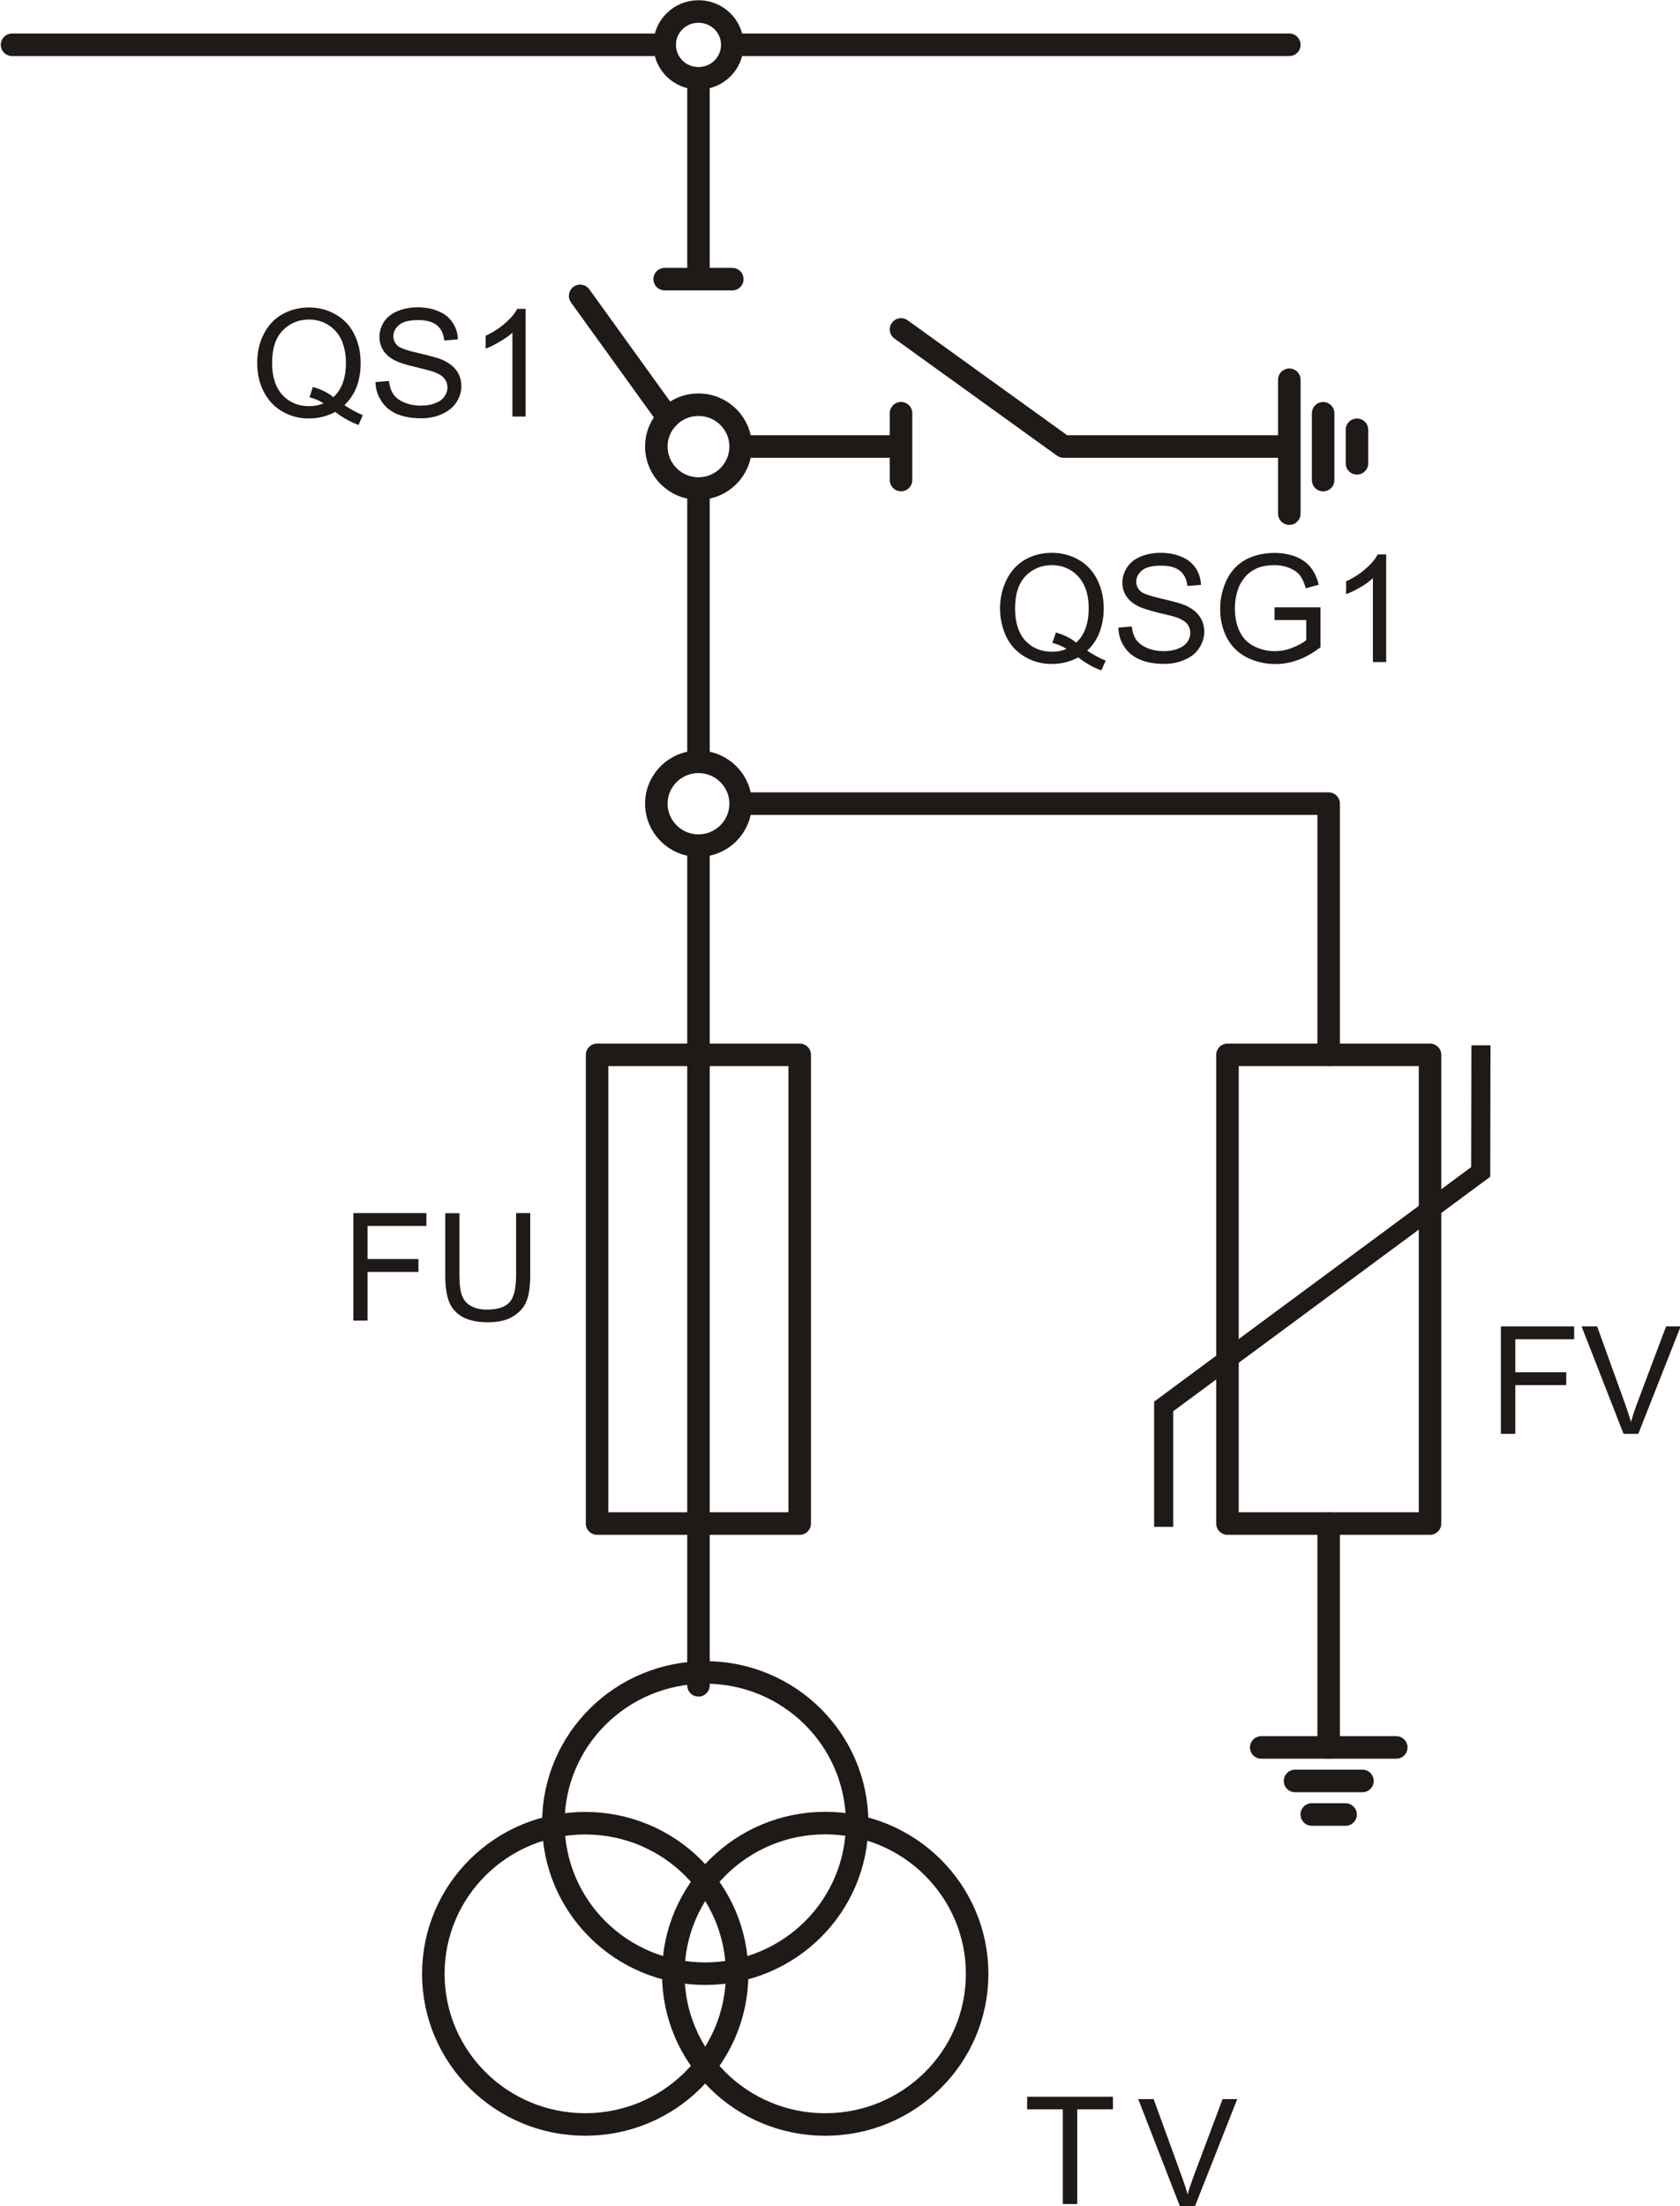
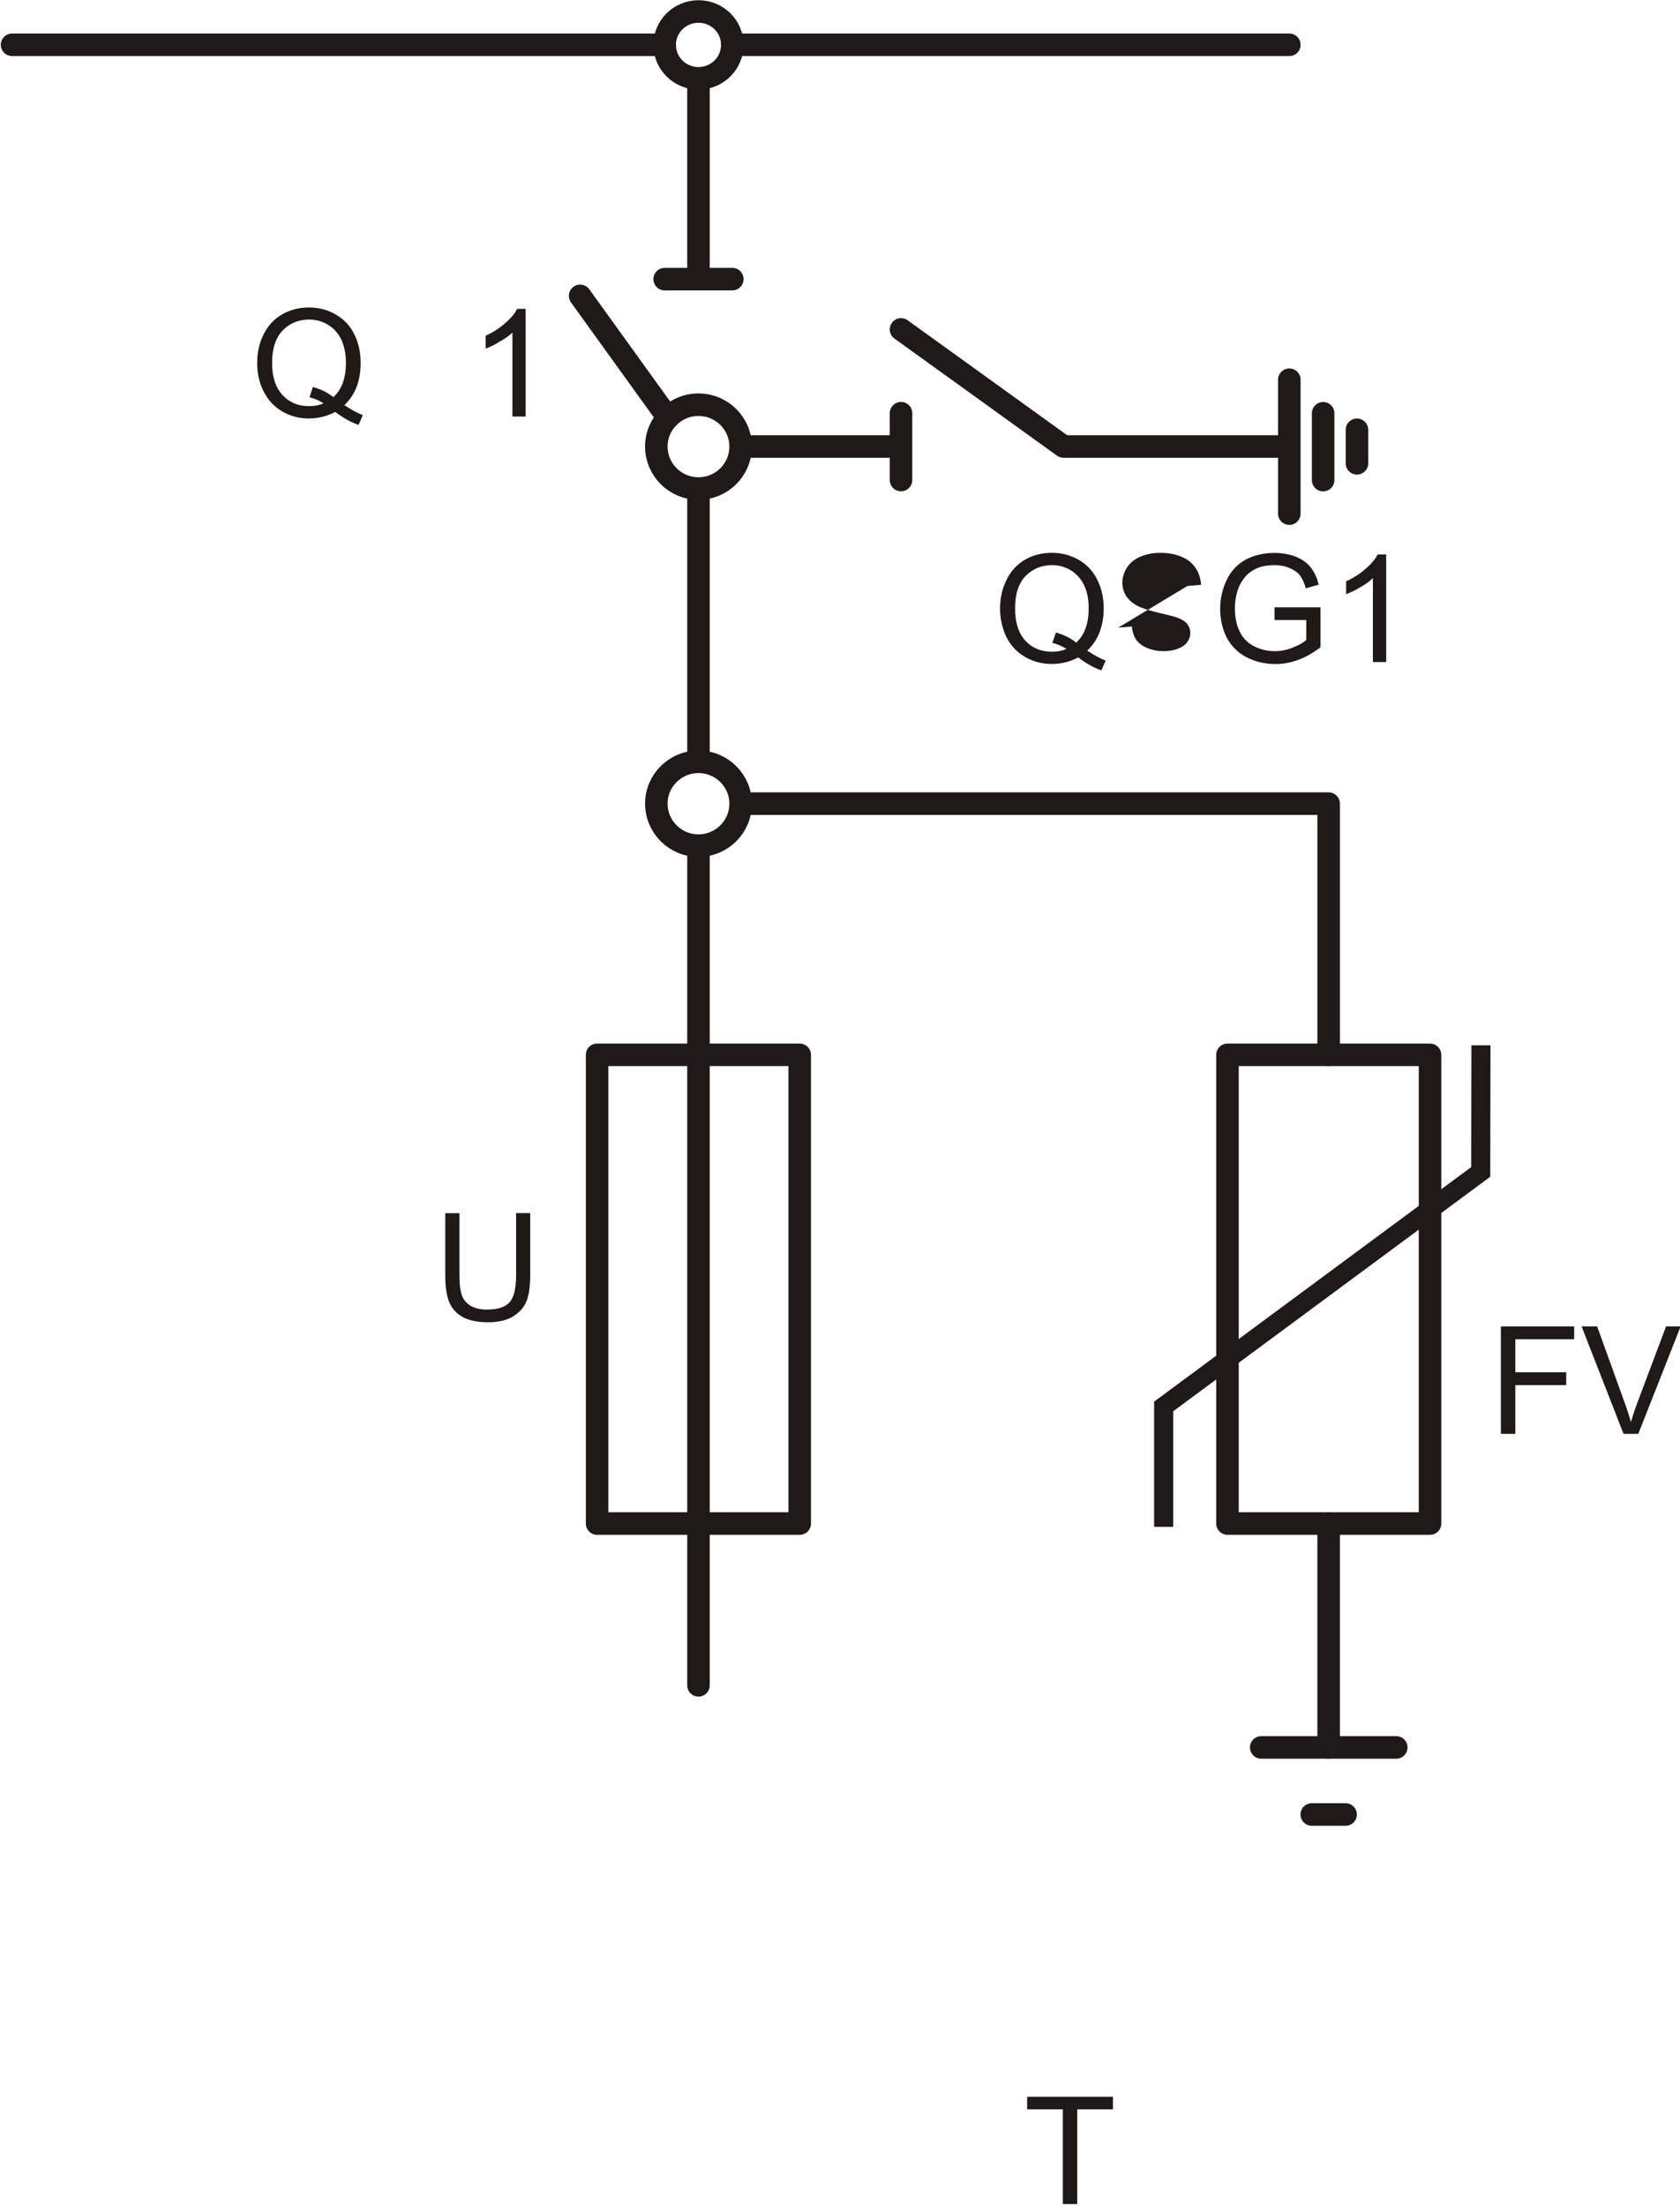
<svg xmlns="http://www.w3.org/2000/svg" version="1.1" id="svg10643" viewBox="0 0 77.964 102.329" height="28.879mm" width="22.003mm">
  <defs id="defs10645" />
  <g transform="translate(-264.292,-348.075)" id="layer1">
    <g id="g17281" style="clip-rule:evenodd;fill-rule:evenodd;image-rendering:optimizeQuality;shape-rendering:geometricPrecision;text-rendering:geometricPrecision" transform="matrix(3.543,0,0,3.543,-488.433,161.24)">
      <polygon id="_121856360" class="fil0 str0" points="228.532,66.543 231.185,66.543 231.185,72.679 228.532,72.679 " style="fill:none;stroke:#1f1a17;stroke-width:0.295;stroke-linecap:round;stroke-linejoin:round" />
      <line id="_121851712" class="fil0 str0" x1="230.743" y1="75.61" x2="228.974" y2="75.61" style="fill:none;stroke:#1f1a17;stroke-width:0.295;stroke-linecap:round;stroke-linejoin:round" />
      <path id="_121852728" class="fil0 str0" d="m 222.046,53.32 c 0,-0.242 -0.199,-0.436 -0.443,-0.436 -0.244,0 -0.443,0.195 -0.443,0.436" style="fill:none;stroke:#1f1a17;stroke-width:0.295;stroke-linecap:round;stroke-linejoin:round" />
      <path id="_121852520" class="fil1" d="m 226.694,61.251 c 0.09,0.059 0.169,0.103 0.243,0.131 l -0.057,0.128 c -0.102,-0.035 -0.204,-0.094 -0.303,-0.17 -0.107,0.057 -0.222,0.086 -0.348,0.086 -0.13,-2e-4 -0.246,-0.032 -0.351,-0.094 -0.104,-0.06 -0.184,-0.146 -0.241,-0.257 -0.054,-0.114 -0.084,-0.237 -0.084,-0.377 0,-0.138 0.03,-0.264 0.087,-0.377 0.055,-0.113 0.137,-0.2 0.241,-0.261 0.104,-0.06 0.221,-0.089 0.351,-0.089 0.132,-1e-4 0.249,0.032 0.356,0.094 0.105,0.061 0.184,0.148 0.239,0.259 0.055,0.111 0.084,0.234 0.084,0.375 0,0.116 -0.02,0.219 -0.055,0.313 -0.035,0.091 -0.09,0.173 -0.162,0.24 z m -0.41,-0.237 c 0.107,0.03 0.196,0.074 0.266,0.133 0.109,-0.099 0.164,-0.249 0.164,-0.448 0,-0.113 -0.017,-0.212 -0.057,-0.298 -0.04,-0.084 -0.097,-0.15 -0.171,-0.197 -0.075,-0.047 -0.159,-0.072 -0.251,-0.072 -0.139,-2e-4 -0.256,0.049 -0.348,0.143 -0.092,0.096 -0.137,0.236 -0.137,0.424 0,0.184 0.045,0.323 0.134,0.422 0.092,0.098 0.209,0.145 0.351,0.145 0.067,-1e-4 0.129,-0.012 0.189,-0.037 -0.06,-0.037 -0.122,-0.064 -0.186,-0.079 l 0.047,-0.136 z" style="fill:#1f1a17" />
-       <path id="_121850712" class="fil1" d="m 227.102,60.95 0.177,-0.015 c 0.007,0.069 0.027,0.128 0.057,0.173 0.032,0.045 0.079,0.081 0.142,0.108 0.065,0.027 0.137,0.042 0.216,0.042 0.072,0 0.135,-0.01 0.189,-0.032 0.055,-0.02 0.095,-0.049 0.122,-0.086 0.027,-0.037 0.04,-0.076 0.04,-0.12 0,-0.042 -0.013,-0.082 -0.037,-0.114 -0.028,-0.035 -0.07,-0.062 -0.127,-0.084 -0.037,-0.015 -0.122,-0.037 -0.251,-0.066 -0.129,-0.032 -0.222,-0.062 -0.273,-0.089 -0.067,-0.034 -0.117,-0.079 -0.152,-0.131 -0.033,-0.052 -0.05,-0.111 -0.05,-0.175 1e-4,-0.072 0.023,-0.138 0.062,-0.2 0.04,-0.062 0.1,-0.108 0.177,-0.141 0.077,-0.032 0.164,-0.049 0.259,-0.049 0.104,-1e-4 0.197,0.017 0.278,0.052 0.08,0.032 0.14,0.082 0.185,0.148 0.042,0.064 0.065,0.138 0.07,0.219 l -0.179,0.015 c -0.01,-0.089 -0.042,-0.155 -0.1,-0.2 -0.055,-0.045 -0.137,-0.066 -0.244,-0.066 -0.114,0 -0.197,0.019 -0.249,0.061 -0.05,0.042 -0.077,0.091 -0.077,0.148 0,0.051 0.02,0.093 0.055,0.126 0.037,0.032 0.132,0.064 0.281,0.098 0.152,0.035 0.256,0.064 0.313,0.089 0.082,0.04 0.144,0.086 0.182,0.145 0.04,0.057 0.06,0.124 0.06,0.197 0,0.077 -0.022,0.145 -0.065,0.212 -0.042,0.067 -0.104,0.118 -0.187,0.153 -0.079,0.037 -0.169,0.057 -0.271,0.057 -0.127,-2e-4 -0.236,-0.02 -0.321,-0.057 -0.087,-0.037 -0.154,-0.091 -0.204,-0.168 -0.05,-0.074 -0.075,-0.158 -0.077,-0.251 z" style="fill:#1f1a17" />
+       <path id="_121850712" class="fil1" d="m 227.102,60.95 0.177,-0.015 c 0.007,0.069 0.027,0.128 0.057,0.173 0.032,0.045 0.079,0.081 0.142,0.108 0.065,0.027 0.137,0.042 0.216,0.042 0.072,0 0.135,-0.01 0.189,-0.032 0.055,-0.02 0.095,-0.049 0.122,-0.086 0.027,-0.037 0.04,-0.076 0.04,-0.12 0,-0.042 -0.013,-0.082 -0.037,-0.114 -0.028,-0.035 -0.07,-0.062 -0.127,-0.084 -0.037,-0.015 -0.122,-0.037 -0.251,-0.066 -0.129,-0.032 -0.222,-0.062 -0.273,-0.089 -0.067,-0.034 -0.117,-0.079 -0.152,-0.131 -0.033,-0.052 -0.05,-0.111 -0.05,-0.175 1e-4,-0.072 0.023,-0.138 0.062,-0.2 0.04,-0.062 0.1,-0.108 0.177,-0.141 0.077,-0.032 0.164,-0.049 0.259,-0.049 0.104,-1e-4 0.197,0.017 0.278,0.052 0.08,0.032 0.14,0.082 0.185,0.148 0.042,0.064 0.065,0.138 0.07,0.219 l -0.179,0.015 z" style="fill:#1f1a17" />
      <path id="_121849096" class="fil1" d="m 229.148,60.852 0,-0.168 0.602,0 0,0.523 c -0.092,0.071 -0.186,0.126 -0.286,0.163 -0.097,0.037 -0.199,0.057 -0.301,0.057 -0.139,-2e-4 -0.266,-0.03 -0.381,-0.089 -0.114,-0.059 -0.199,-0.145 -0.259,-0.256 -0.057,-0.114 -0.087,-0.237 -0.087,-0.375 1e-4,-0.138 0.03,-0.264 0.087,-0.384 0.057,-0.118 0.142,-0.205 0.249,-0.264 0.109,-0.057 0.234,-0.087 0.375,-0.087 0.102,-1e-4 0.194,0.017 0.279,0.049 0.082,0.034 0.147,0.079 0.194,0.138 0.047,0.059 0.084,0.135 0.107,0.229 l -0.169,0.047 c -0.02,-0.071 -0.047,-0.128 -0.077,-0.17 -0.033,-0.04 -0.077,-0.071 -0.137,-0.096 -0.06,-0.025 -0.124,-0.037 -0.194,-0.037 -0.087,-2e-4 -0.162,0.012 -0.224,0.037 -0.062,0.027 -0.112,0.062 -0.152,0.104 -0.037,0.042 -0.067,0.089 -0.09,0.138 -0.035,0.088 -0.055,0.182 -0.055,0.283 0,0.126 0.023,0.231 0.067,0.315 0.042,0.084 0.107,0.148 0.189,0.187 0.085,0.042 0.172,0.062 0.266,0.062 0.08,0 0.16,-0.015 0.236,-0.047 0.08,-0.03 0.137,-0.064 0.177,-0.098 l 1e-4,-0.262 -0.418,0 z" style="fill:#1f1a17" />
      <path id="_121847816" class="fil1" d="m 230.611,61.401 -0.174,0 0,-1.099 c -0.042,0.04 -0.097,0.082 -0.167,0.121 -0.067,0.039 -0.129,0.069 -0.184,0.089 l 0,-0.168 c 0.099,-0.045 0.184,-0.101 0.256,-0.165 0.074,-0.064 0.127,-0.125 0.157,-0.187 l 0.112,-10e-5 0,1.409 z" style="fill:#1f1a17" />
      <polygon id="_121847016" class="fil1" points="227.032,80.183 227.032,80.348 226.564,80.348 226.564,81.588 226.375,81.588 226.375,80.348 225.908,80.348 225.908,80.183 " style="fill:#1f1a17" />
-       <path id="_121845960" class="fil1" d="m 227.91,81.619 -0.547,-1.405 0.202,0 0.371,1.02 c 0.03,0.081 0.055,0.157 0.074,0.229 0.02,-0.077 0.047,-0.153 0.075,-0.229 l 0.383,-1.02 0.192,0 -0.555,1.405 -0.194,0 z" style="fill:#1f1a17" />
-       <path id="_121845168" class="fil0 str0" d="m 223.681,76.6 c 0,-1.089 -0.89,-1.972 -1.989,-1.972 -1.099,0 -1.99,0.882 -1.99,1.972 0,1.09 0.89,1.972 1.99,1.972 1.099,-1e-4 1.989,-0.882 1.989,-1.972 z m -5.551,1.974 c 0,1.09 0.89,1.972 1.99,1.972 1.099,0 1.989,-0.883 1.989,-1.972 0,-1.09 -0.89,-1.972 -1.989,-1.972 -1.099,0 -1.99,0.882 -1.99,1.972 z m 7.123,4e-4 c 0,-1.089 -0.89,-1.974 -1.99,-1.974 -1.099,-1e-4 -1.99,0.885 -1.99,1.974 0,1.09 0.89,1.972 1.99,1.972 1.099,-10e-5 1.99,-0.882 1.99,-1.972 z" style="fill:none;stroke:#1f1a17;stroke-width:0.295;stroke-linecap:round;stroke-linejoin:round" />
      <polygon id="_121844024" class="fil0 str0" points="220.275,66.543 222.929,66.543 222.929,72.679 220.275,72.679 " style="fill:none;stroke:#1f1a17;stroke-width:0.295;stroke-linecap:round;stroke-linejoin:round" />
      <line id="_121843072" class="fil0 str0" x1="221.603" y1="63.804" x2="221.603" y2="74.797" style="fill:none;stroke:#1f1a17;stroke-width:0.295;stroke-linecap:round;stroke-linejoin:round" />
-       <polygon id="_121842144" class="fil1" points="218.039,68.615 218.039,68.783 217.268,68.783 217.268,69.216 217.935,69.216 217.935,69.385 217.268,69.385 217.268,70.022 217.082,70.022 217.082,68.615 " style="fill:#1f1a17" />
      <path id="_121840856" class="fil1" d="m 219.213,68.615 0.186,0 0,0.813 c 0,0.14 -0.015,0.254 -0.047,0.335 -0.032,0.083 -0.09,0.15 -0.174,0.202 -0.085,0.054 -0.197,0.079 -0.333,0.079 -0.132,-10e-5 -0.241,-0.022 -0.326,-0.066 -0.085,-0.047 -0.144,-0.111 -0.181,-0.197 -0.035,-0.086 -0.052,-0.205 -0.052,-0.352 l 0,-0.813 0.186,0 0,0.813 c 0,0.121 0.012,0.212 0.035,0.269 0.022,0.059 0.062,0.103 0.117,0.133 0.057,0.032 0.125,0.047 0.207,0.047 0.137,-2e-4 0.236,-0.03 0.293,-0.091 0.06,-0.062 0.09,-0.182 0.09,-0.357 l 0,-0.813 z" style="fill:#1f1a17" />
      <line id="_121839904" class="fil0 str0" x1="212.612" y1="53.32" x2="221.16" y2="53.32" style="fill:none;stroke:#1f1a17;stroke-width:0.295;stroke-linecap:round;stroke-linejoin:round" />
      <line id="_121838944" class="fil0 str0" x1="221.203" y1="58.202" x2="220.053" y2="56.607" style="fill:none;stroke:#1f1a17;stroke-width:0.295;stroke-linecap:round;stroke-linejoin:round" />
      <line id="_121837992" class="fil0 str0" x1="230.079" y1="76.488" x2="229.636" y2="76.488" style="fill:none;stroke:#1f1a17;stroke-width:0.295;stroke-linecap:round;stroke-linejoin:round" />
-       <line id="_121837200" class="fil0 str0" x1="230.3" y1="76.049" x2="229.417" y2="76.049" style="fill:none;stroke:#1f1a17;stroke-width:0.295;stroke-linecap:round;stroke-linejoin:round" />
      <line id="_121833752" class="fil0 str0" x1="229.857" y1="75.61" x2="229.857" y2="72.679" style="fill:none;stroke:#1f1a17;stroke-width:0.295;stroke-linecap:round;stroke-linejoin:round" />
      <path id="_121834192" class="fil1" d="m 216.965,58.037 c 0.087,0.059 0.169,0.103 0.241,0.131 l -0.055,0.128 c -0.102,-0.034 -0.204,-0.093 -0.306,-0.17 -0.105,0.056 -0.221,0.086 -0.348,0.086 -0.127,0 -0.243,-0.032 -0.348,-0.093 -0.105,-0.062 -0.184,-0.148 -0.241,-0.259 -0.057,-0.111 -0.085,-0.235 -0.085,-0.375 0,-0.138 0.027,-0.264 0.085,-0.376 0.057,-0.114 0.139,-0.203 0.244,-0.261 0.105,-0.06 0.221,-0.089 0.35,-0.089 0.132,0 0.249,0.032 0.353,0.094 0.107,0.062 0.187,0.148 0.241,0.259 0.055,0.111 0.082,0.234 0.082,0.374 0,0.116 -0.018,0.219 -0.052,0.311 -0.037,0.094 -0.09,0.173 -0.162,0.242 z m -0.413,-0.237 c 0.11,0.03 0.196,0.074 0.269,0.133 0.109,-0.099 0.164,-0.249 0.164,-0.449 0,-0.113 -0.02,-0.212 -0.057,-0.298 -0.04,-0.084 -0.097,-0.15 -0.172,-0.197 -0.074,-0.047 -0.159,-0.072 -0.254,-0.072 -0.139,0 -0.254,0.049 -0.345,0.143 -0.092,0.094 -0.139,0.237 -0.139,0.424 1e-4,0.182 0.045,0.323 0.137,0.422 0.092,0.098 0.207,0.145 0.348,0.145 0.067,0 0.132,-0.012 0.189,-0.037 -0.057,-0.037 -0.119,-0.064 -0.184,-0.079 l 0.044,-0.136 z" style="fill:#1f1a17" />
-       <path id="_121832880" class="fil1" d="m 217.37,57.736 0.179,-0.015 c 0.007,0.069 0.028,0.128 0.057,0.173 0.03,0.044 0.077,0.081 0.142,0.108 0.065,0.027 0.137,0.042 0.216,0.042 0.072,-10e-5 0.134,-0.009 0.189,-0.032 0.055,-0.019 0.095,-0.049 0.122,-0.086 0.025,-0.037 0.04,-0.076 0.04,-0.121 0,-0.042 -0.012,-0.081 -0.04,-0.114 -0.025,-0.034 -0.067,-0.061 -0.127,-0.084 -0.037,-0.015 -0.119,-0.037 -0.251,-0.069 -0.13,-0.029 -0.219,-0.059 -0.271,-0.086 -0.067,-0.035 -0.12,-0.079 -0.152,-0.131 -0.032,-0.055 -0.05,-0.111 -0.05,-0.175 0,-0.072 0.02,-0.138 0.06,-0.2 0.042,-0.061 0.099,-0.108 0.179,-0.14 0.077,-0.032 0.164,-0.049 0.259,-0.049 0.104,0 0.197,0.017 0.276,0.052 0.079,0.032 0.142,0.081 0.184,0.148 0.045,0.064 0.067,0.138 0.07,0.219 l -0.179,0.015 c -0.01,-0.089 -0.042,-0.156 -0.097,-0.2 -0.055,-0.044 -0.137,-0.067 -0.246,-0.067 -0.112,-1e-4 -0.194,0.02 -0.246,0.062 -0.052,0.042 -0.077,0.091 -0.077,0.148 0,0.052 0.018,0.091 0.055,0.126 0.035,0.032 0.13,0.064 0.281,0.098 0.152,0.035 0.256,0.064 0.313,0.089 0.082,0.04 0.142,0.086 0.182,0.143 0.039,0.059 0.059,0.125 0.059,0.199 0,0.077 -0.023,0.145 -0.065,0.212 -0.045,0.067 -0.107,0.116 -0.186,0.152 -0.08,0.037 -0.172,0.057 -0.271,0.057 -0.129,0 -0.236,-0.02 -0.323,-0.057 -0.085,-0.036 -0.154,-0.094 -0.201,-0.167 -0.05,-0.074 -0.077,-0.158 -0.079,-0.252 z" style="fill:#1f1a17" />
      <path id="_121831784" class="fil1" d="m 219.34,58.187 -0.174,0 0,-1.099 c -0.042,0.04 -0.097,0.079 -0.167,0.118 -0.067,0.042 -0.129,0.072 -0.184,0.091 l 0,-0.168 c 0.099,-0.045 0.184,-0.101 0.256,-0.165 0.074,-0.064 0.127,-0.125 0.156,-0.187 l 0.112,-2e-4 0,1.41 z" style="fill:#1f1a17" />
      <path id="_121830856" class="fil0 str0" d="m 221.603,59.129 0,3.578 m 8.254,3.835 0,-3.288 -7.702,0 c 0,-0.3 -0.246,-0.547 -0.552,-0.547 -0.306,-1e-4 -0.552,0.247 -0.552,0.547 0,0.303 0.246,0.55 0.552,0.55 0.306,-2e-4 0.552,-0.247 0.552,-0.55 m 7.187,-4.675 -2.957,0 -2.129,-1.533 m -2.211,-3.726 7.297,0 m -8.182,3.068 0.886,0 m 0.109,2.191 1.658,0 m -1.658,0 c 0,-0.301 -0.246,-0.547 -0.552,-0.547 -0.306,0 -0.552,0.246 -0.552,0.547 0,0.303 0.246,0.55 0.552,0.55 0.306,-10e-5 0.552,-0.247 0.552,-0.55 m 2.101,-0.436 0,0.875 m -0.443,-0.439 0.443,0 m -3.096,-5.259 c 0,0.244 0.199,0.439 0.443,0.439 0.244,0 0.443,-0.195 0.443,-0.439 m -0.443,0.439 0,2.629 m 8.625,1.972 0,0.439 m -0.443,-0.655 0,0.875 m -0.443,-1.314 0,1.753" style="fill:none;stroke:#1f1a17;stroke-width:0.295;stroke-linecap:round;stroke-linejoin:round" />
      <polygon id="_121830064" class="fil1" points="233.073,70.098 233.073,70.266 232.302,70.266 232.302,70.699 232.969,70.699 232.969,70.867 232.302,70.867 232.302,71.505 232.113,71.505 232.113,70.098 " style="fill:#1f1a17" />
      <path id="_121829008" class="fil1" d="m 233.72,71.505 -0.55,-1.407 0.204,0 0.368,1.02 c 0.03,0.084 0.055,0.161 0.075,0.232 0.022,-0.077 0.047,-0.155 0.076,-0.232 l 0.384,-1.02 0.191,0 -0.555,1.407 -0.194,0 z" style="fill:#1f1a17" />
      <polyline id="_120971048" class="fil0 str22" points="227.696,72.722 227.696,71.146 231.849,68.076 231.852,66.418 " style="fill:none;stroke:#1f1a17;stroke-width:0.25" />
    </g>
  </g>
</svg>